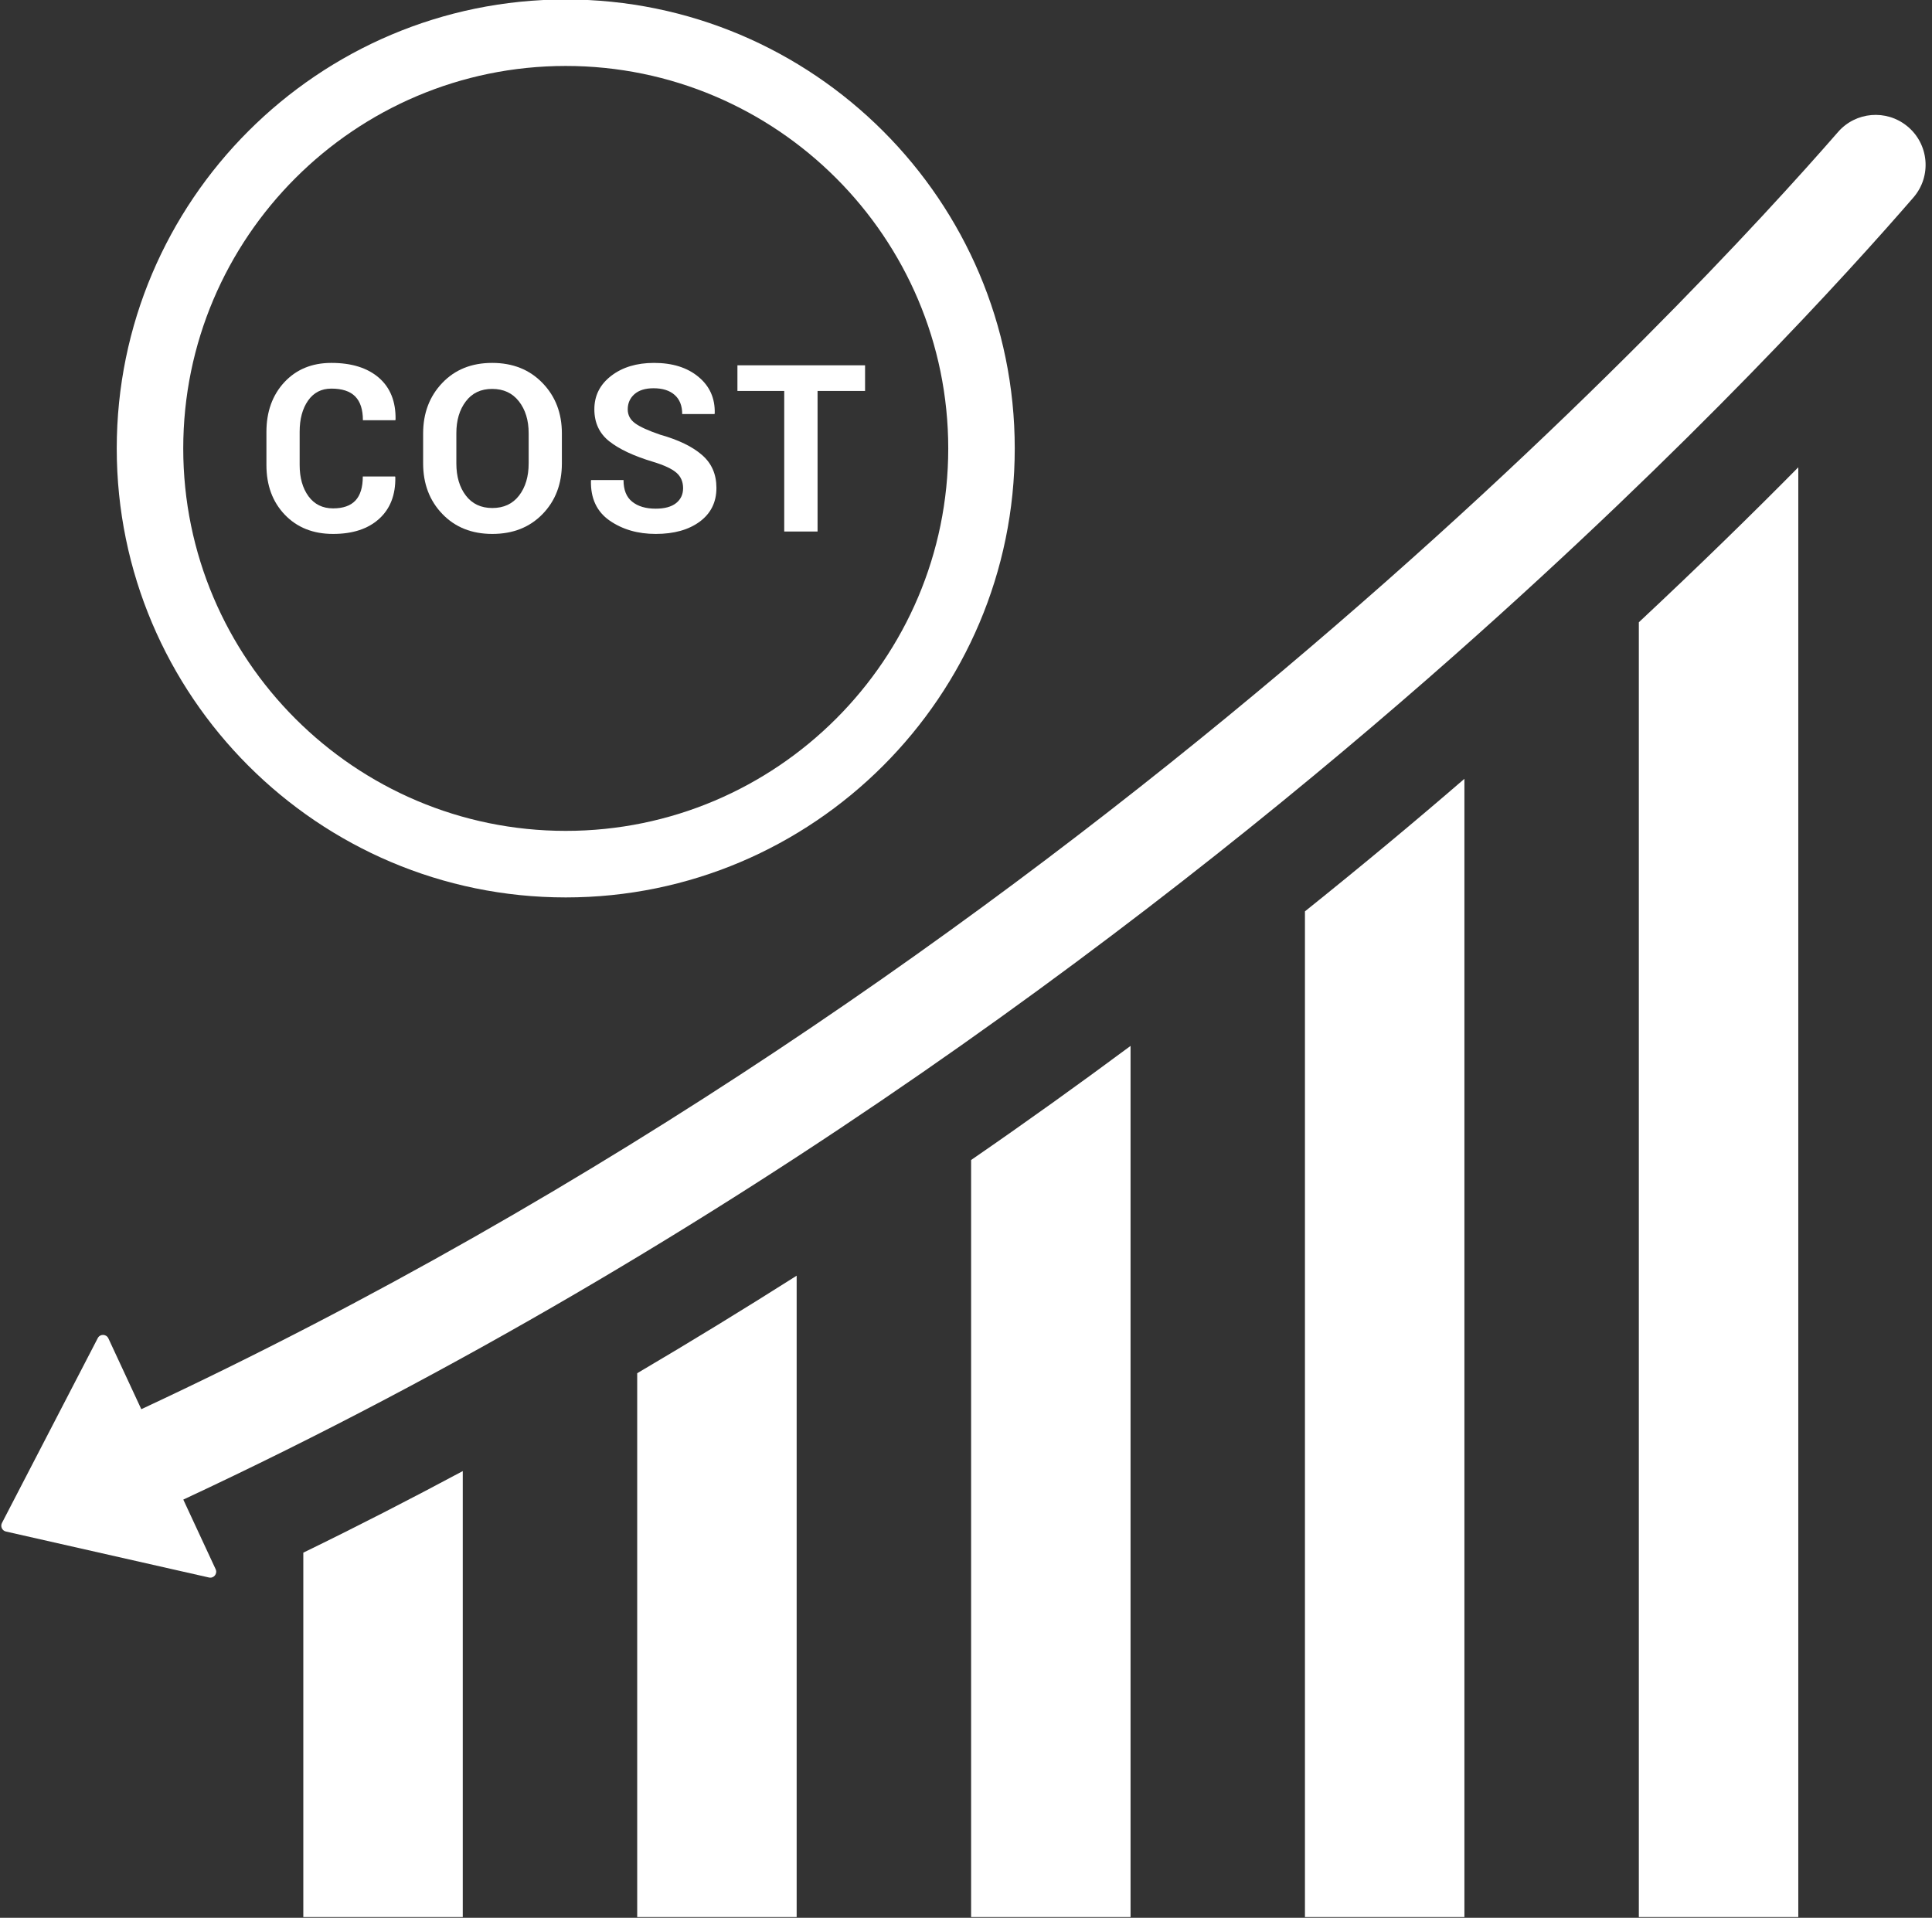
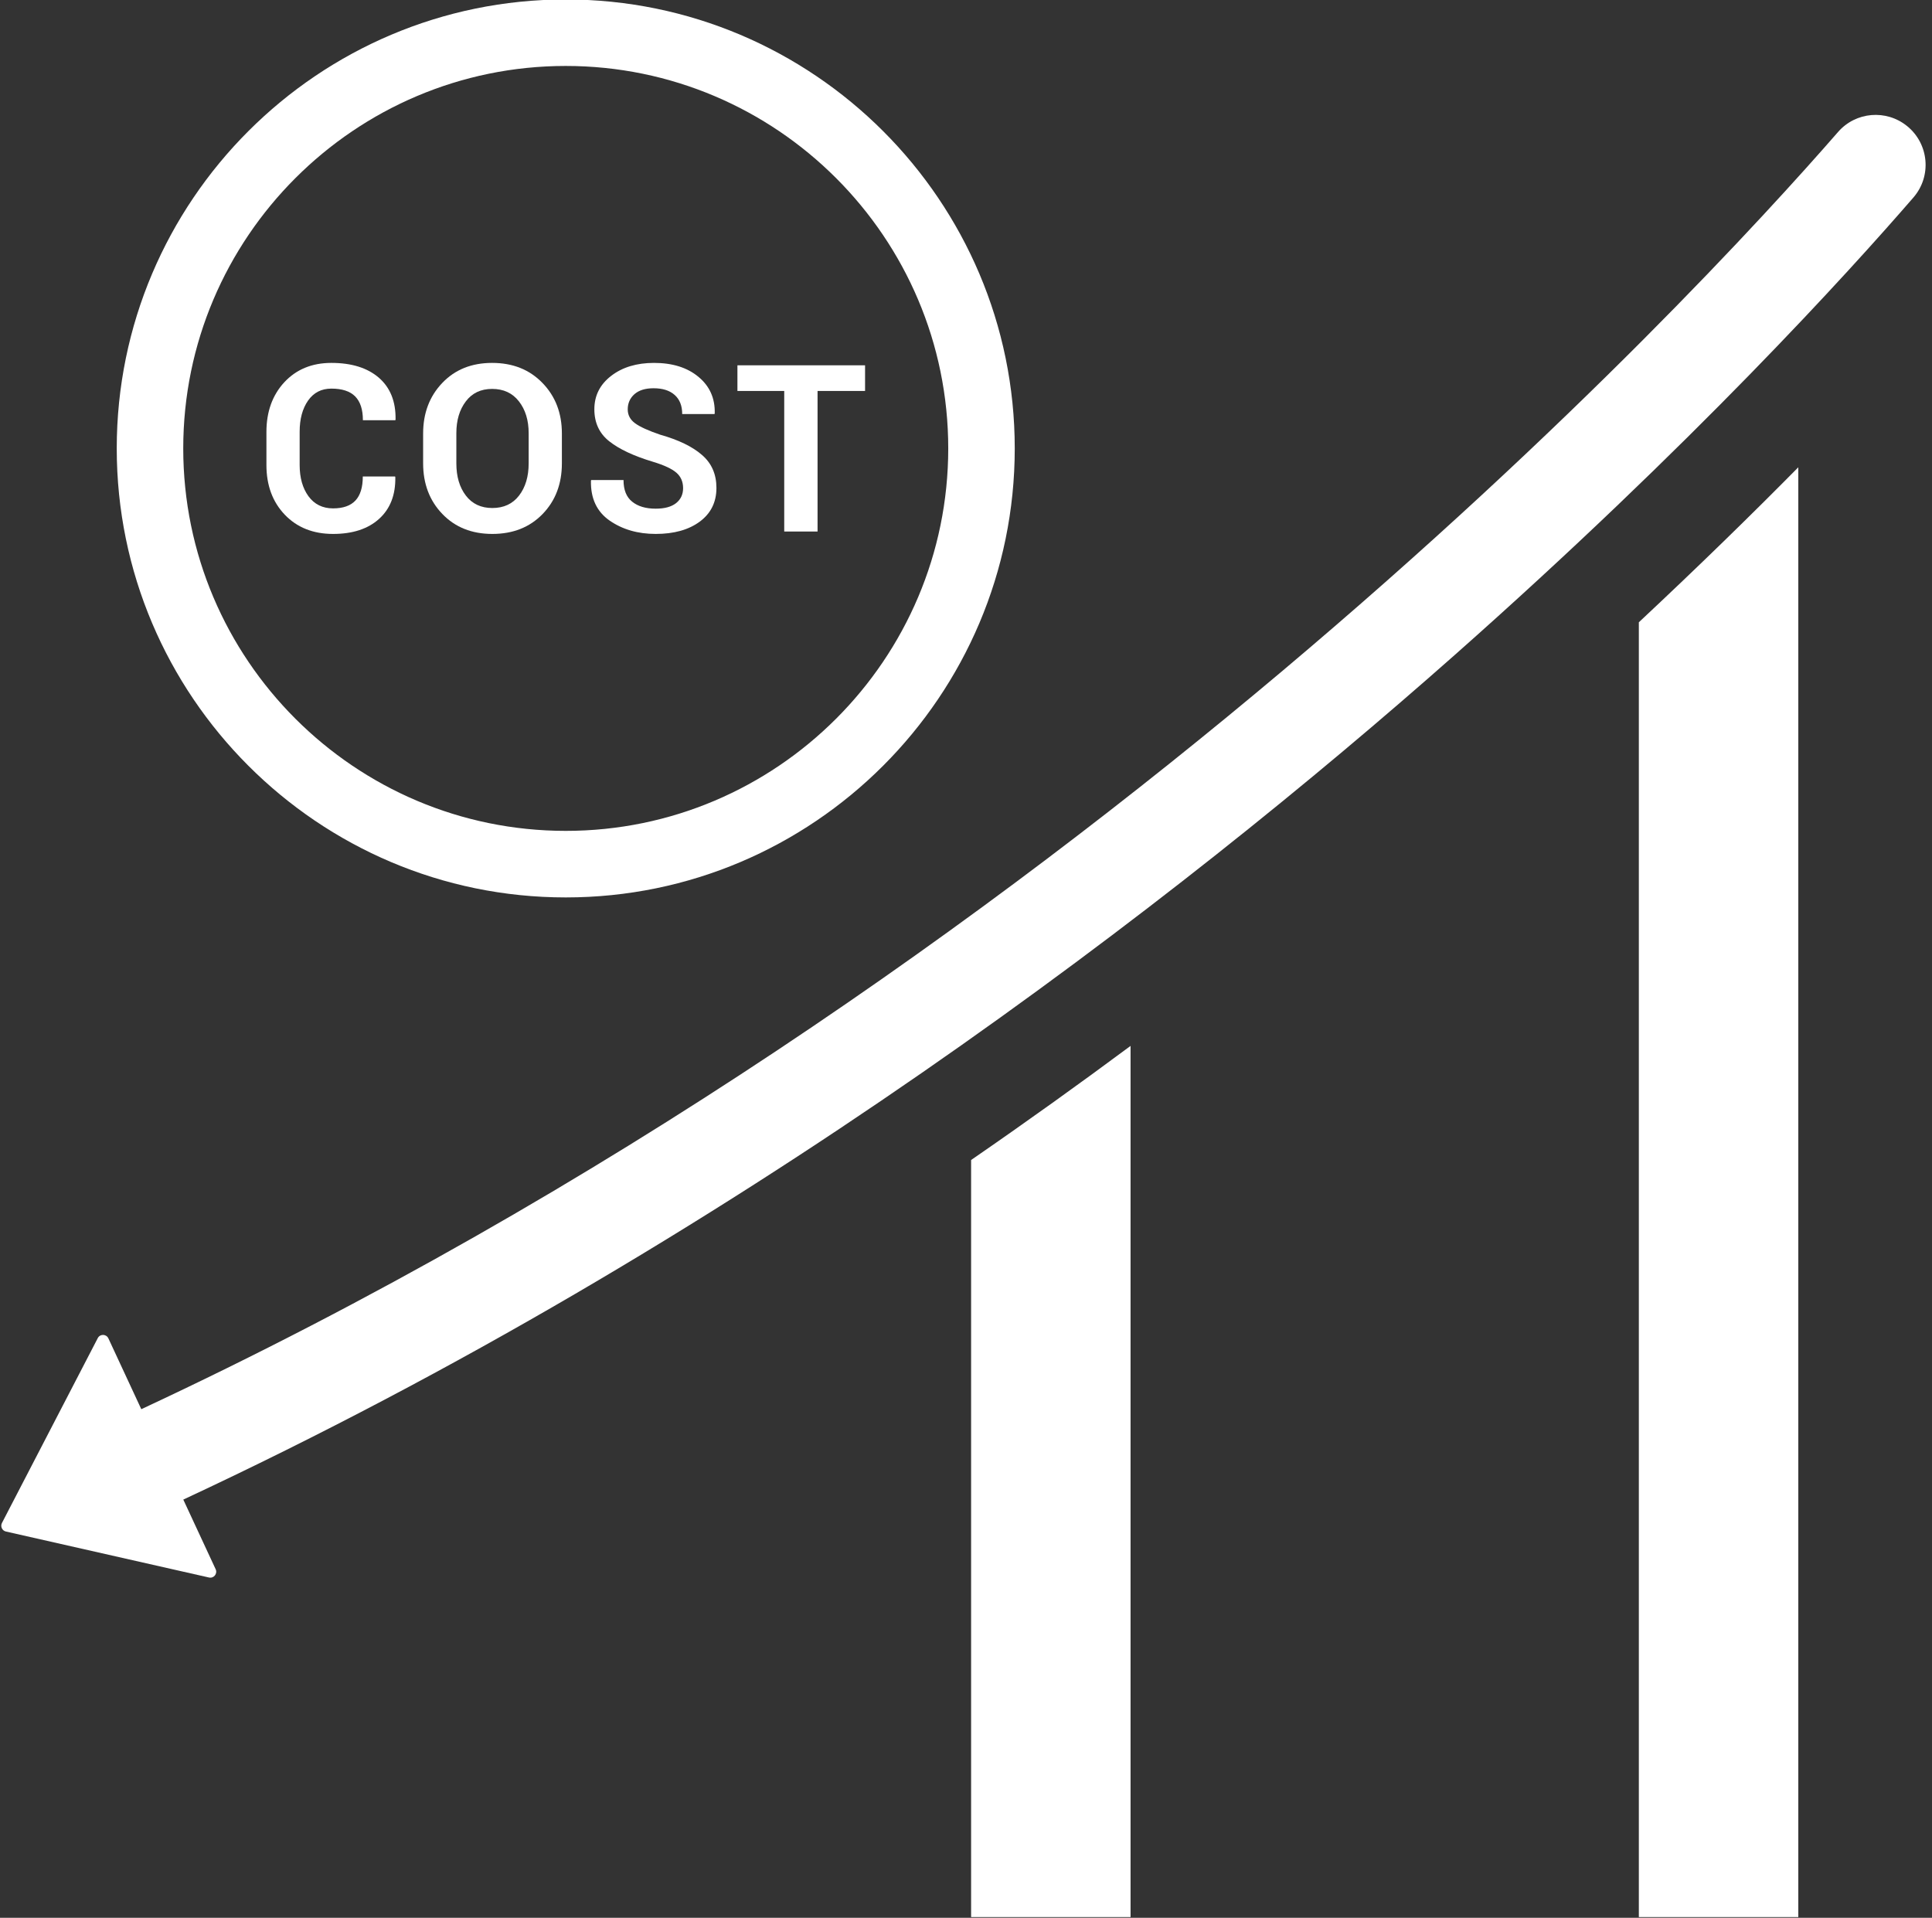
<svg xmlns="http://www.w3.org/2000/svg" fill="#000000" height="149.5" preserveAspectRatio="xMidYMid meet" version="1" viewBox="24.9 25.3 150.6 149.5" width="150.6" zoomAndPan="magnify">
  <rect x="24.9" y="25.3" width="150.6" height="149.5" fill="#333333" stroke="none" />
  <g fill="#ffffff" id="change1_1">
    <path d="M 152.648 73.809 L 152.648 174.742 L 165.078 174.742 L 165.078 61.727 C 161.465 65.387 157.309 69.449 152.648 73.809" />
-     <path d="M 126.621 174.742 L 139.051 174.742 L 139.051 86.012 C 135.238 89.305 131.09 92.762 126.621 96.344 L 126.621 174.742" />
    <path d="M 100.598 174.742 L 113.027 174.742 L 113.027 106.832 C 109.062 109.777 104.914 112.754 100.598 115.727 L 100.598 174.742" />
-     <path d="M 74.57 174.742 L 87 174.742 L 87 124.746 C 82.977 127.297 78.836 129.836 74.57 132.348 L 74.57 174.742" />
-     <path d="M 48.543 174.742 L 60.973 174.742 L 60.973 139.977 C 56.918 142.148 52.777 144.277 48.543 146.336 L 48.543 174.742" />
    <path d="M 173.555 35.125 C 171.93 33.809 169.551 34.008 168.176 35.59 C 157.004 48.418 108.035 101.52 35.914 135.152 L 33.348 129.629 C 33.184 129.281 32.695 129.27 32.52 129.613 L 25.051 144.023 C 24.914 144.293 25.066 144.621 25.359 144.688 L 41.191 148.273 C 41.562 148.359 41.871 147.977 41.711 147.629 L 39.188 142.199 C 82.172 122.152 116.641 95.516 138.277 76.375 C 156.797 59.988 169.02 46.508 174.055 40.691 C 175.492 39.027 175.266 36.512 173.555 35.125" />
    <path d="M 69 30.441 C 85.441 30.441 98.816 43.816 98.816 60.258 C 98.816 76.695 85.441 90.07 69 90.07 C 52.559 90.07 39.184 76.695 39.184 60.258 C 39.184 43.816 52.559 30.441 69 30.441 Z M 69 95.258 C 88.301 95.258 104 79.555 104 60.258 C 104 40.957 88.301 25.258 69 25.258 C 49.699 25.258 34 40.957 34 60.258 C 34 79.555 49.699 95.258 69 95.258" />
    <path d="M 54.453 65.746 C 55.316 64.965 55.738 63.883 55.715 62.5 L 55.699 62.445 L 53.18 62.445 C 53.18 63.289 52.988 63.91 52.605 64.32 C 52.223 64.727 51.641 64.93 50.863 64.93 C 50.047 64.93 49.406 64.613 48.945 63.984 C 48.488 63.355 48.258 62.543 48.258 61.547 L 48.258 58.957 C 48.258 57.965 48.477 57.156 48.91 56.531 C 49.348 55.906 49.953 55.594 50.73 55.594 C 51.566 55.594 52.188 55.797 52.586 56.203 C 52.988 56.609 53.188 57.227 53.188 58.059 L 55.715 58.059 L 55.734 58.004 C 55.758 56.605 55.324 55.52 54.434 54.746 C 53.543 53.977 52.309 53.59 50.73 53.59 C 49.219 53.59 47.996 54.094 47.062 55.098 C 46.133 56.105 45.668 57.395 45.668 58.973 L 45.668 61.547 C 45.668 63.133 46.145 64.422 47.098 65.422 C 48.055 66.422 49.309 66.922 50.863 66.922 C 52.391 66.922 53.586 66.531 54.453 65.746" />
    <path d="M 60.473 59.07 C 60.473 58.062 60.719 57.234 61.211 56.59 C 61.699 55.941 62.383 55.617 63.262 55.617 C 64.152 55.617 64.848 55.941 65.352 56.59 C 65.855 57.234 66.109 58.062 66.109 59.07 L 66.109 61.422 C 66.109 62.449 65.859 63.285 65.359 63.934 C 64.863 64.578 64.168 64.902 63.277 64.902 C 62.395 64.902 61.707 64.578 61.215 63.934 C 60.719 63.285 60.473 62.449 60.473 61.422 Z M 63.277 66.922 C 64.887 66.922 66.191 66.406 67.195 65.371 C 68.199 64.336 68.699 63.02 68.699 61.422 L 68.699 59.09 C 68.699 57.504 68.195 56.191 67.184 55.152 C 66.176 54.109 64.867 53.59 63.262 53.59 C 61.664 53.59 60.367 54.109 59.375 55.152 C 58.383 56.191 57.883 57.504 57.883 59.09 L 57.883 61.422 C 57.883 63.012 58.383 64.328 59.379 65.363 C 60.375 66.402 61.676 66.922 63.277 66.922" />
    <path d="M 72.422 65.883 C 73.422 66.574 74.617 66.922 76.012 66.922 C 77.438 66.922 78.582 66.602 79.449 65.961 C 80.312 65.32 80.746 64.445 80.746 63.336 C 80.746 62.273 80.375 61.418 79.625 60.77 C 78.879 60.117 77.793 59.59 76.367 59.188 C 75.438 58.871 74.781 58.574 74.402 58.293 C 74.02 58.012 73.832 57.652 73.832 57.211 C 73.832 56.73 74.008 56.336 74.355 56.027 C 74.707 55.719 75.203 55.566 75.844 55.566 C 76.547 55.566 77.098 55.738 77.488 56.086 C 77.883 56.434 78.078 56.93 78.078 57.578 L 80.594 57.578 L 80.613 57.523 C 80.645 56.348 80.219 55.398 79.344 54.676 C 78.469 53.949 77.316 53.59 75.879 53.59 C 74.527 53.59 73.414 53.926 72.539 54.602 C 71.668 55.273 71.23 56.141 71.23 57.203 C 71.23 58.258 71.621 59.094 72.395 59.703 C 73.168 60.316 74.305 60.848 75.797 61.297 C 76.672 61.562 77.281 61.848 77.629 62.152 C 77.973 62.453 78.148 62.855 78.148 63.355 C 78.148 63.84 77.965 64.23 77.602 64.52 C 77.234 64.809 76.707 64.953 76.012 64.953 C 75.242 64.953 74.629 64.773 74.18 64.41 C 73.727 64.051 73.504 63.488 73.504 62.723 L 70.984 62.723 L 70.965 62.773 C 70.934 64.152 71.422 65.188 72.422 65.883" />
    <path d="M 86.031 66.734 L 88.629 66.734 L 88.629 55.777 L 92.332 55.777 L 92.332 53.777 L 82.383 53.777 L 82.383 55.777 L 86.031 55.777 L 86.031 66.734" />
  </g>
</svg>